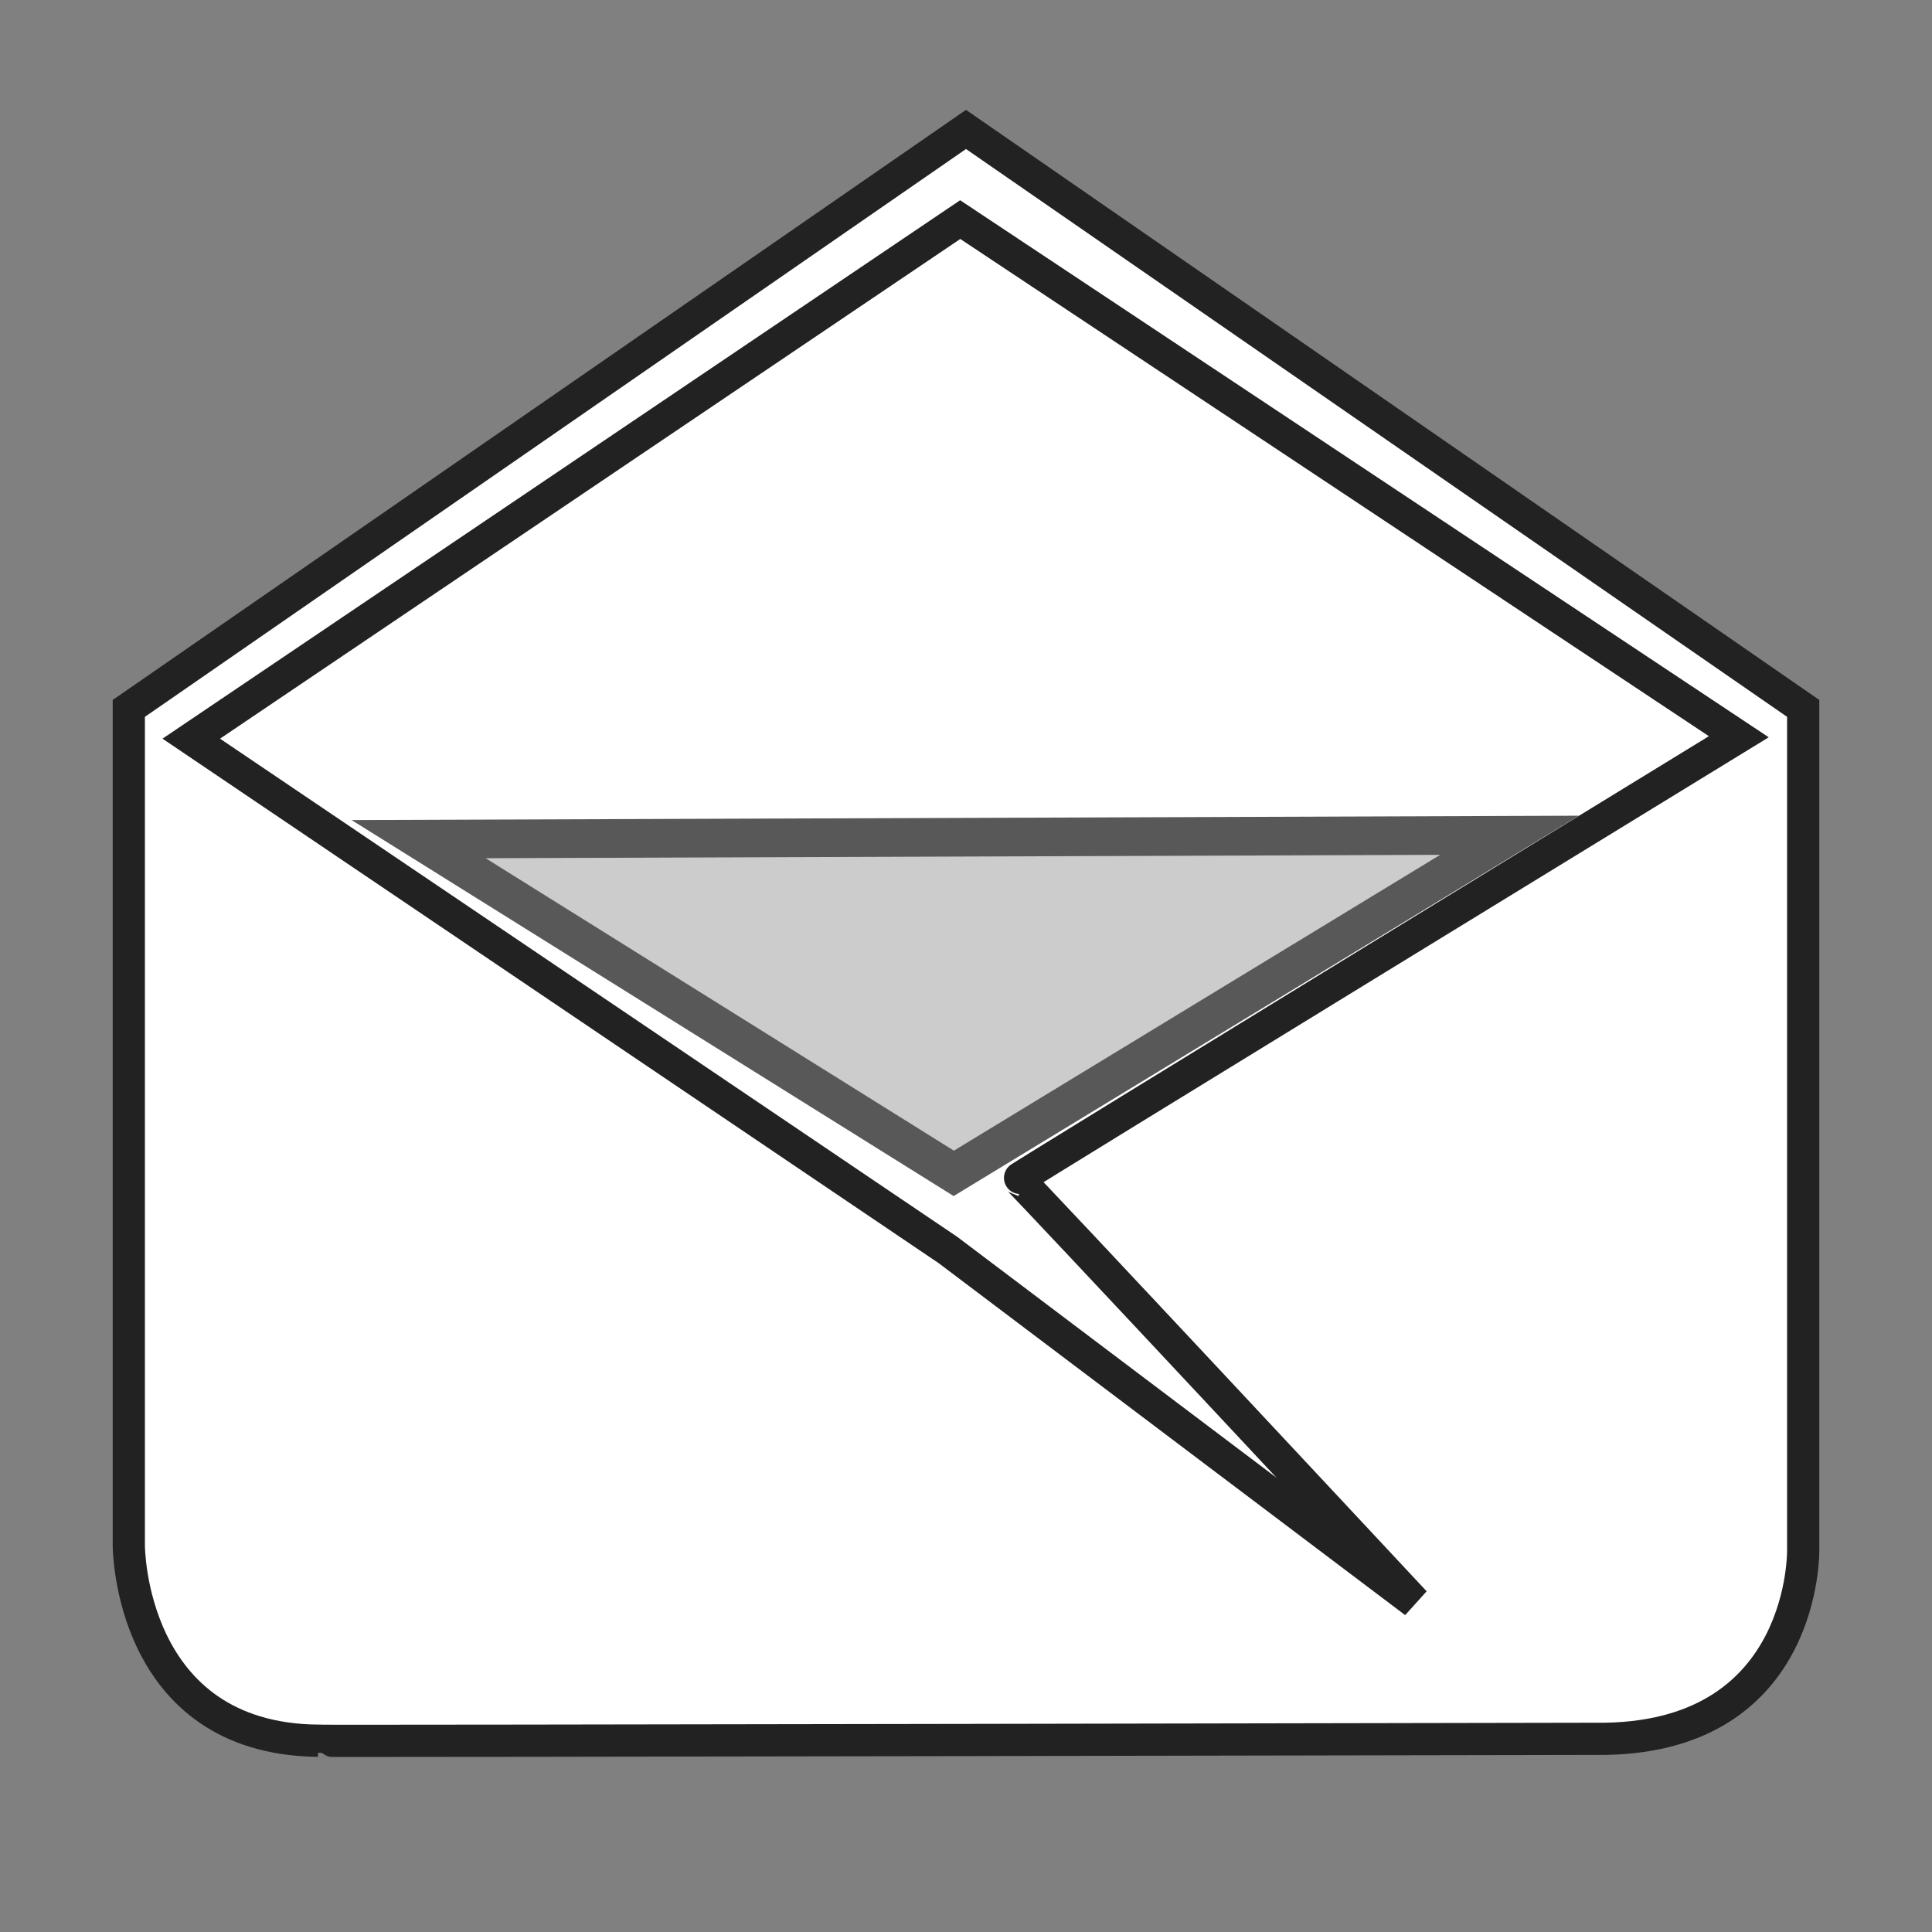
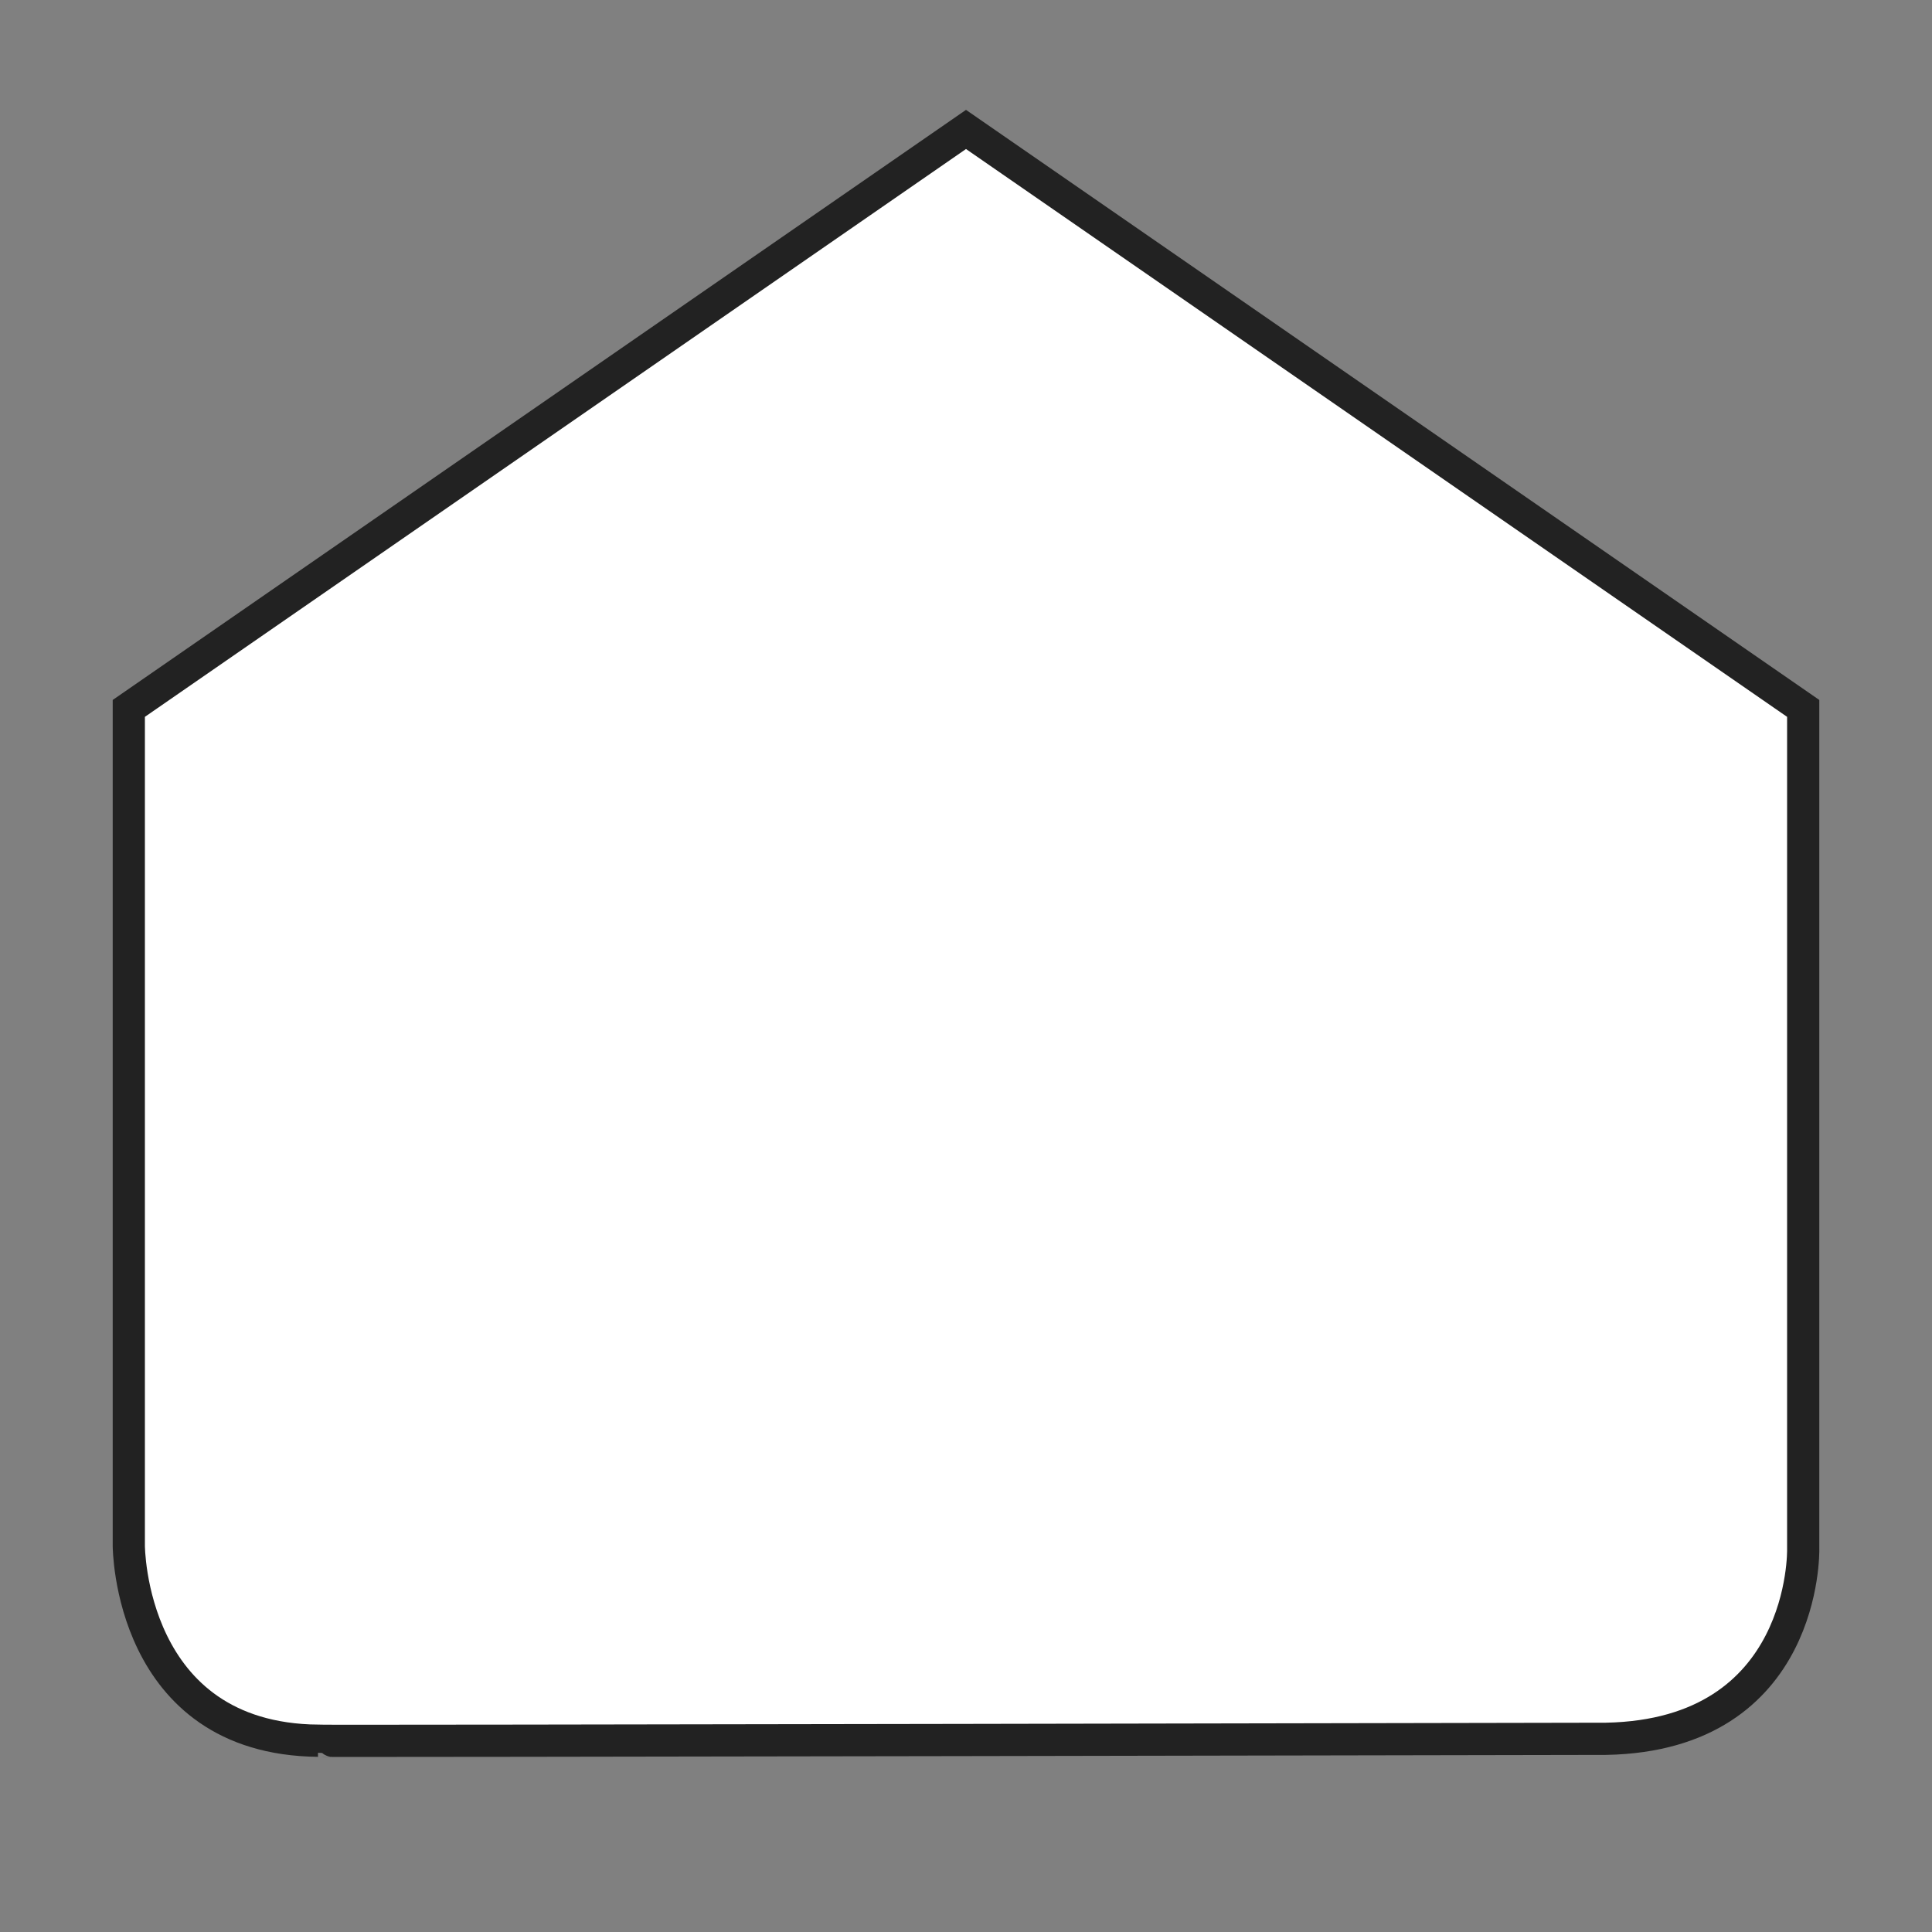
<svg xmlns="http://www.w3.org/2000/svg" width="0.1in" height="0.1in" viewBox="0 0 30 30">
  <rect x="0" y="0" width="30" height="30" fill="#808080" stroke="none" />
-   <path id="Yttre" fill="#ffffff" stroke="#222222" stroke-width="0.5" d="M 2.00,11.00            C 2.00,11.00 15.00,2.01 15.00,2.01              15.00,2.01 28.00,11.00 28.00,11.00              28.00,11.00 28.00,24.06 28.00,24.06              28.00,24.06 28.06,26.94 24.94,27.00              24.94,27.00 4.95,27.04 4.94,27.03              2.00,27.00 2.00,24.00 2.00,24.00              2.00,24.00 2.00,11.00 2.00,11.00 Z            M 2.97,11.47            C 2.97,11.47 14.91,3.41 14.91,3.41              14.91,3.41 27.00,11.44 27.00,11.44              27.00,11.44 15.78,18.31 15.81,18.31              15.84,18.31 21.97,24.88 21.97,24.88              21.97,24.88 14.72,19.41 14.72,19.41              14.72,19.41 2.97,11.47 2.97,11.47 Z" />
-   <path id="Brev" fill="#cccccc" stroke="#585858" stroke-width="0.6" d="M 6.50,13.03            C 6.50,13.03 23.44,12.97 23.44,12.97              23.44,12.97 14.81,18.22 14.81,18.22              14.81,18.22 6.50,13.03 6.50,13.03 Z" />
+   <path id="Yttre" fill="#ffffff" stroke="#222222" stroke-width="0.5" d="M 2.00,11.00            C 2.00,11.00 15.00,2.01 15.00,2.01              15.00,2.01 28.00,11.00 28.00,11.00              28.00,11.00 28.00,24.06 28.00,24.06              28.00,24.06 28.06,26.94 24.94,27.00              24.94,27.00 4.95,27.04 4.94,27.03              2.00,27.00 2.00,24.00 2.00,24.00              2.00,24.00 2.00,11.00 2.00,11.00 Z            M 2.97,11.47            Z" />
</svg>